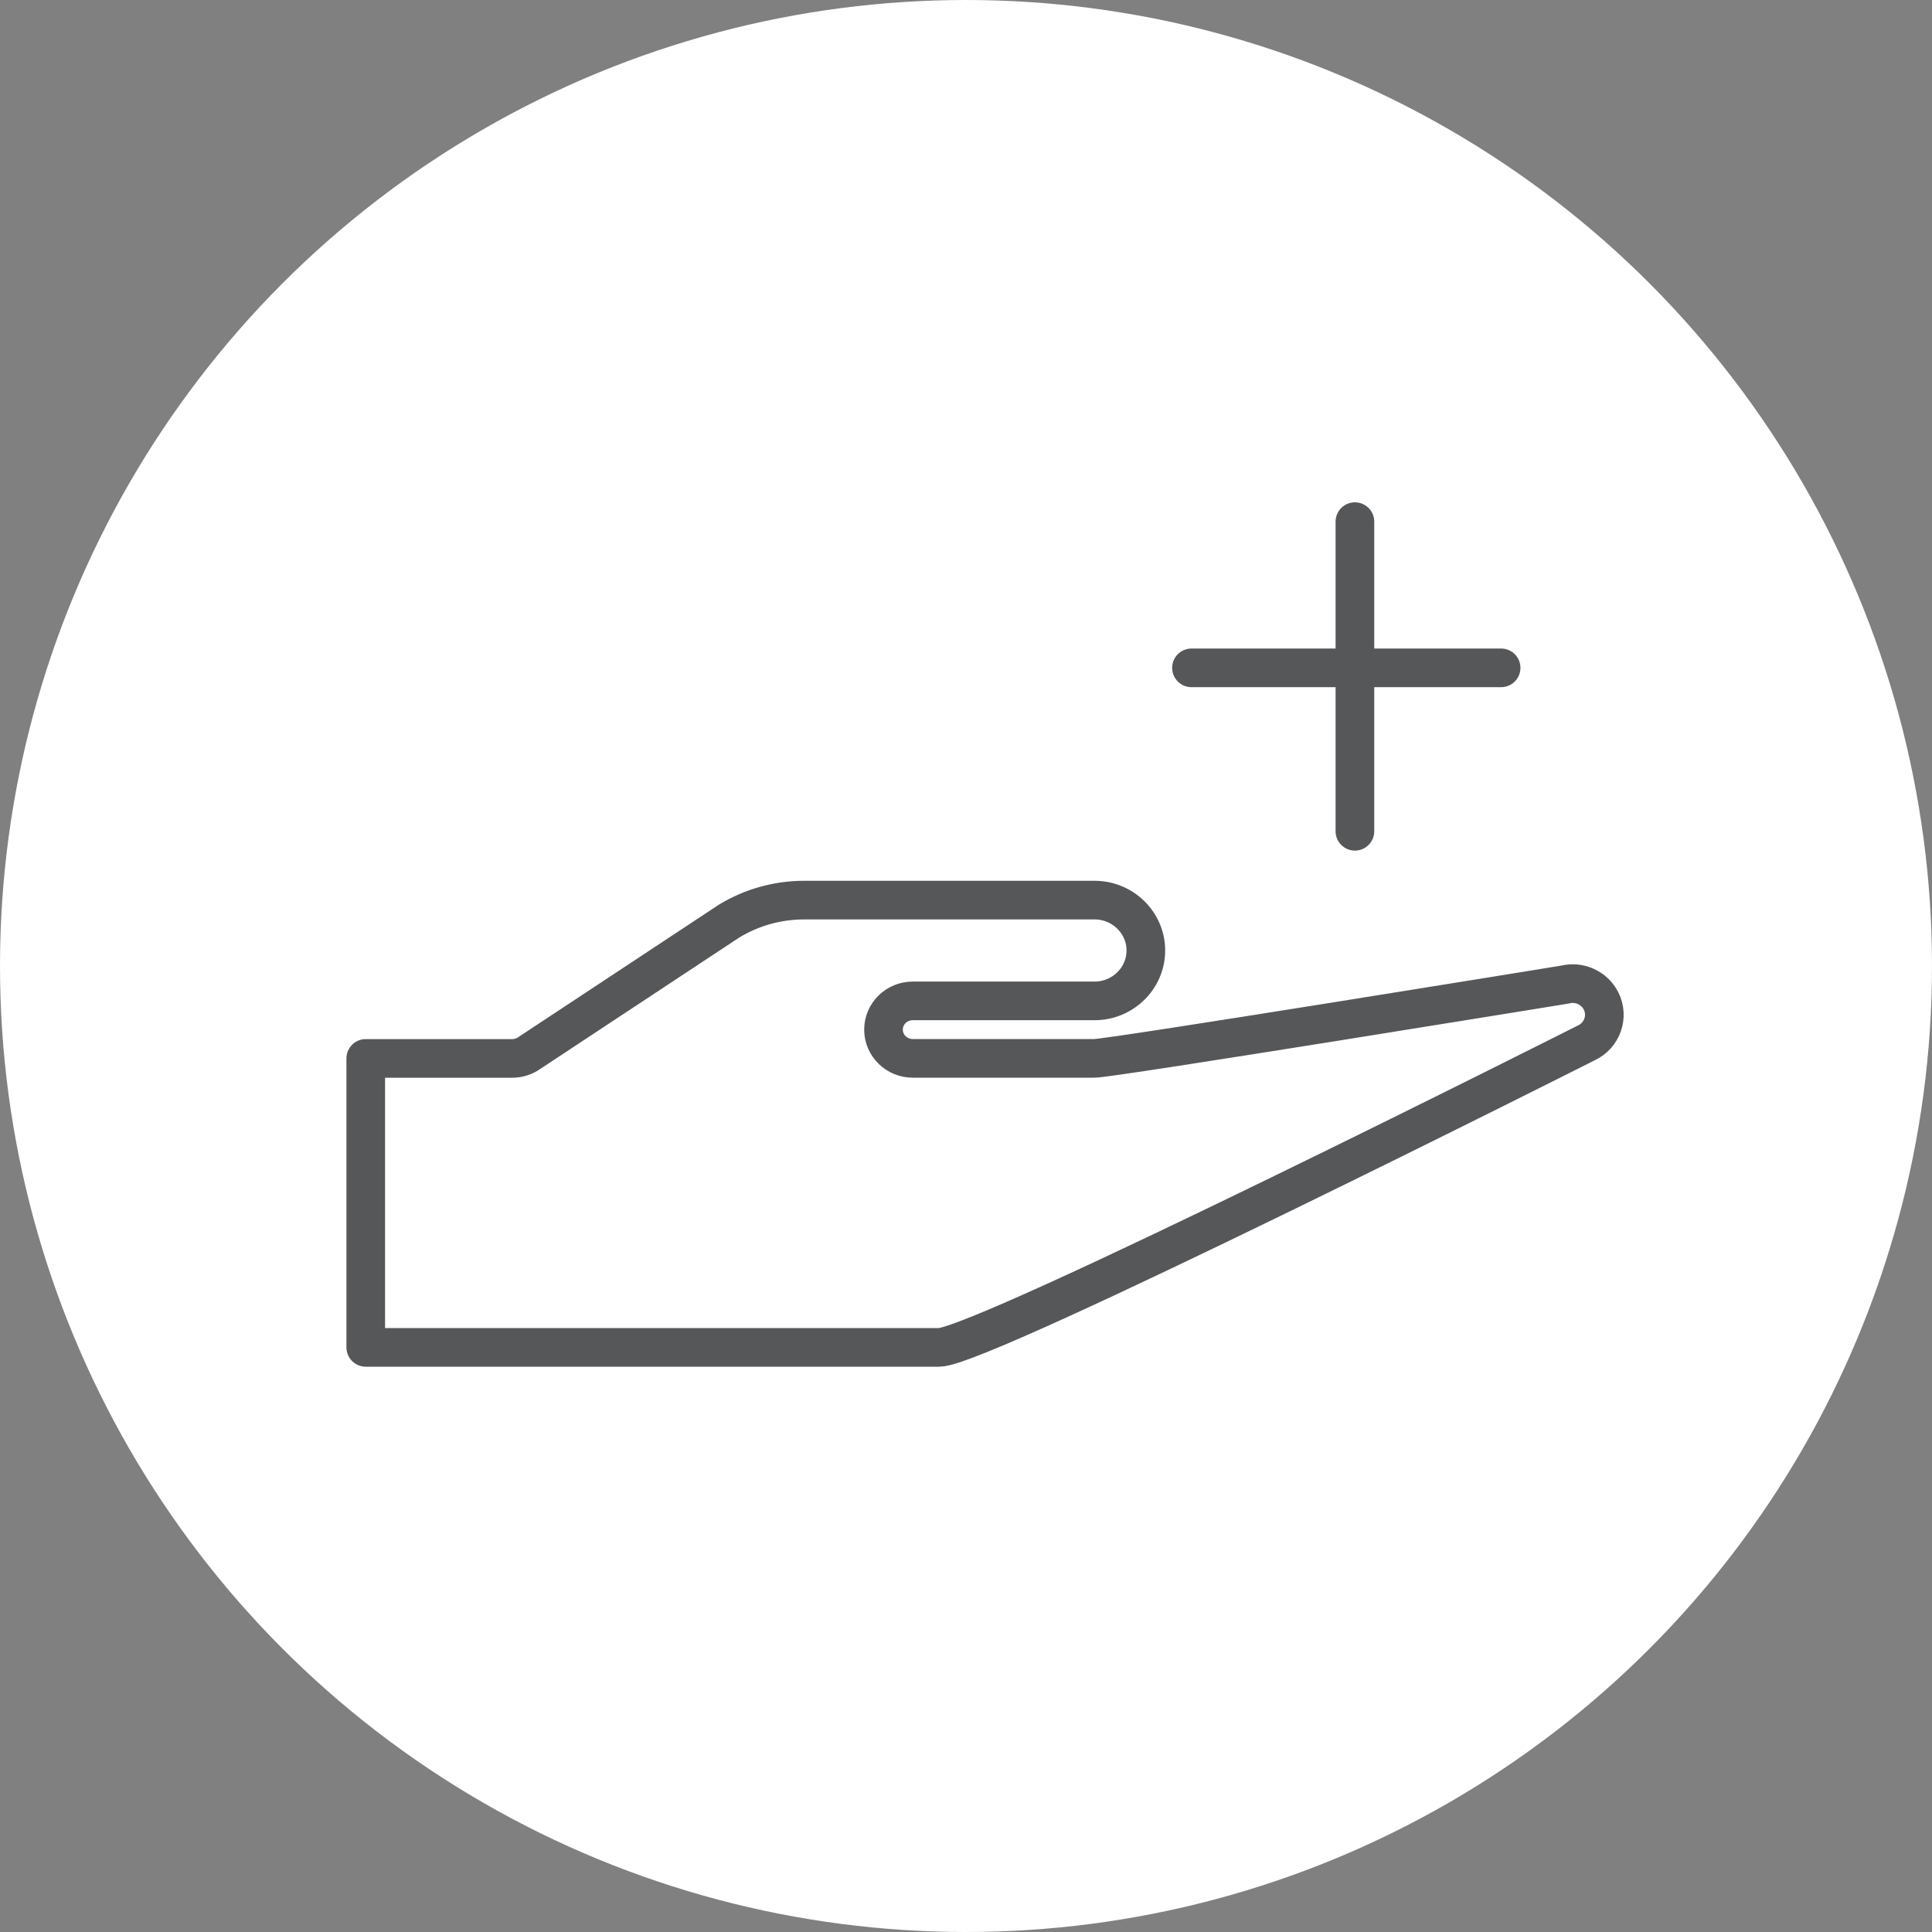
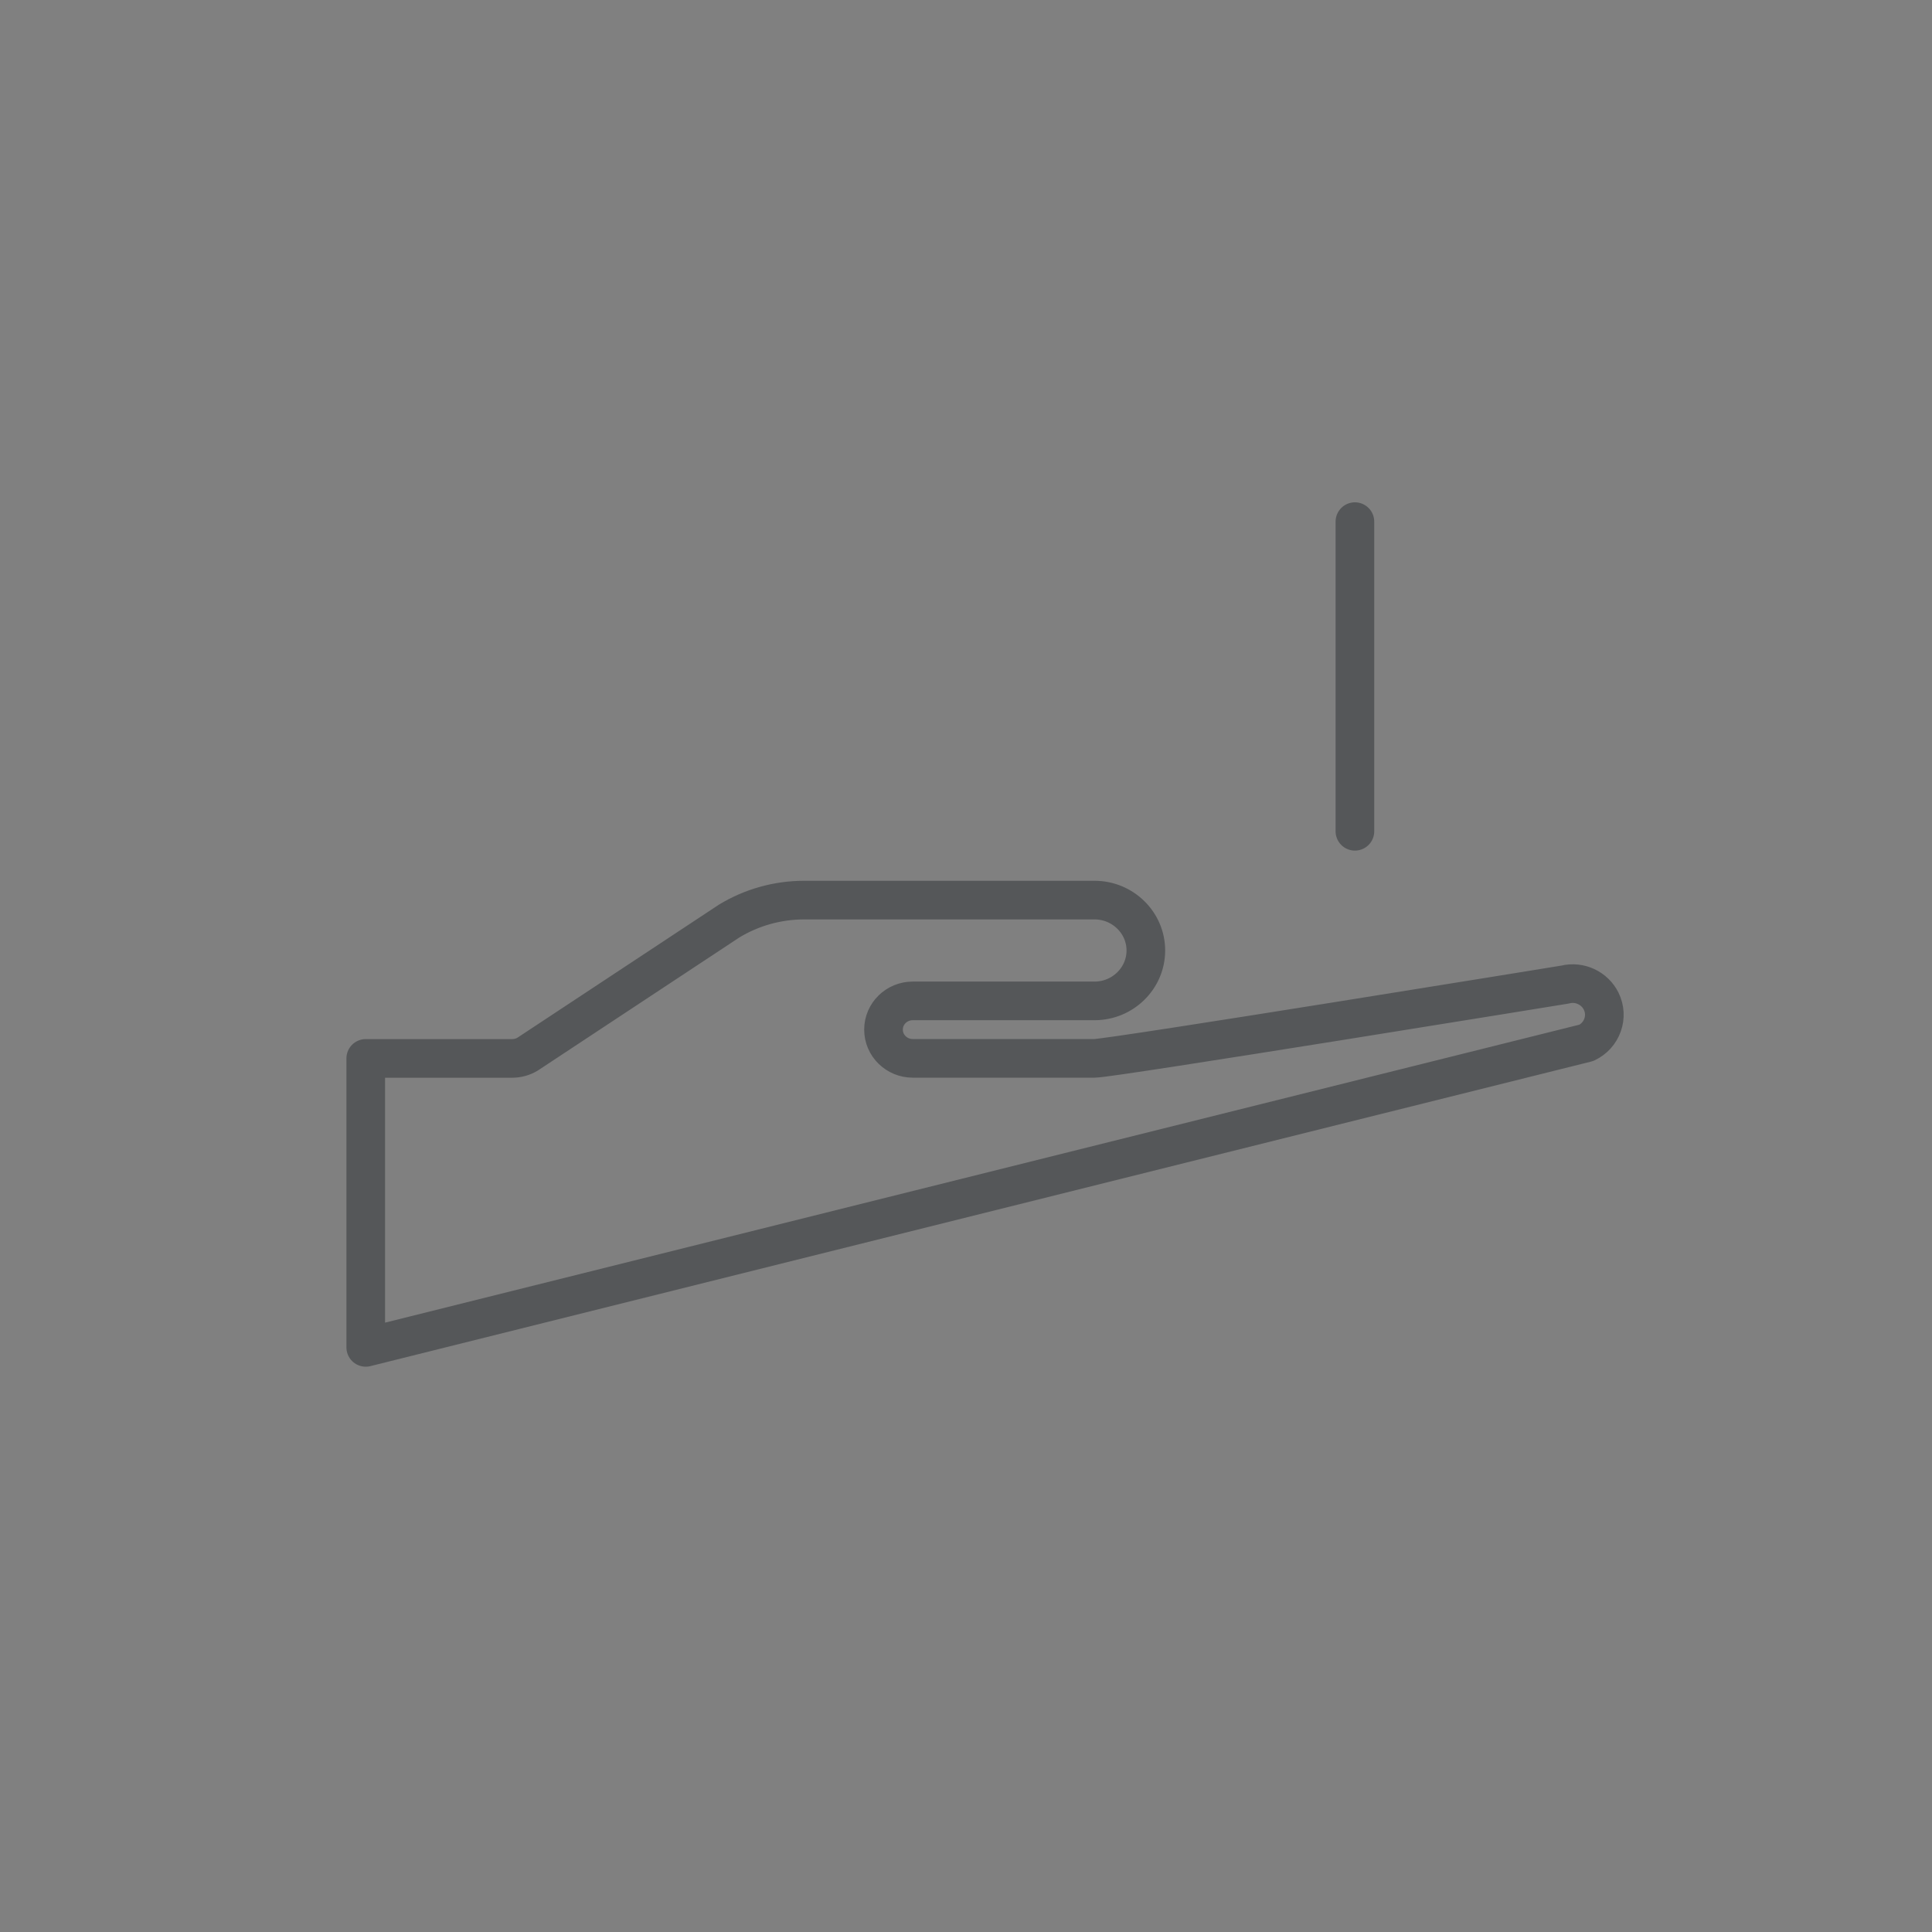
<svg xmlns="http://www.w3.org/2000/svg" width="100px" height="100px" viewBox="0 0 100 100" version="1.1">
  <rect x="0" y="0" width="100" height="100" fill="#808080" stroke="none" />
  <title>additional-benefits</title>
  <g id="WORK" stroke="none" stroke-width="1" fill="none" fill-rule="evenodd">
    <g id="Pantex-Location" transform="translate(-868, -4825)">
      <g id="additional-benefits" transform="translate(868, 4825)">
-         <circle id="Oval-Copy-25" fill="#FFFFFF" cx="50" cy="50" r="50" />
        <g transform="translate(19, 27)" stroke="#555759" stroke-linecap="round" stroke-width="2">
-           <path d="M63.947,26.058 C63.801,26.466 63.505,26.791 63.113,26.977 C63.113,26.977 31.86,42.74 29.609,42.74 L-0.069,42.74 L-0.069,27.783 L7.512,27.783 C7.792,27.783 8.067,27.707 8.307,27.563 L18.745,20.671 C19.911,19.964 21.253,19.589 22.625,19.589 L37.655,19.589 C39.114,19.589 40.309,20.76 40.309,22.197 C40.309,23.635 39.114,24.806 37.655,24.806 L28.243,24.806 C27.408,24.806 26.73,25.471 26.73,26.293 C26.73,27.114 27.408,27.78 28.243,27.78 L37.655,27.78 C38.542,27.78 62.003,23.962 62.003,23.962 C62.758,23.77 63.545,24.141 63.88,24.83 C64.068,25.217 64.092,25.653 63.947,26.058 Z" id="Stroke-106" stroke-linejoin="round" />
+           <path d="M63.947,26.058 C63.801,26.466 63.505,26.791 63.113,26.977 L-0.069,42.74 L-0.069,27.783 L7.512,27.783 C7.792,27.783 8.067,27.707 8.307,27.563 L18.745,20.671 C19.911,19.964 21.253,19.589 22.625,19.589 L37.655,19.589 C39.114,19.589 40.309,20.76 40.309,22.197 C40.309,23.635 39.114,24.806 37.655,24.806 L28.243,24.806 C27.408,24.806 26.73,25.471 26.73,26.293 C26.73,27.114 27.408,27.78 28.243,27.78 L37.655,27.78 C38.542,27.78 62.003,23.962 62.003,23.962 C62.758,23.77 63.545,24.141 63.88,24.83 C64.068,25.217 64.092,25.653 63.947,26.058 Z" id="Stroke-106" stroke-linejoin="round" />
          <line x1="51.13" y1="0" x2="51.13" y2="16.027" id="Stroke-121" />
-           <line x1="58.698" y1="7.568" x2="42.671" y2="7.568" id="Stroke-122" />
        </g>
      </g>
    </g>
  </g>
</svg>